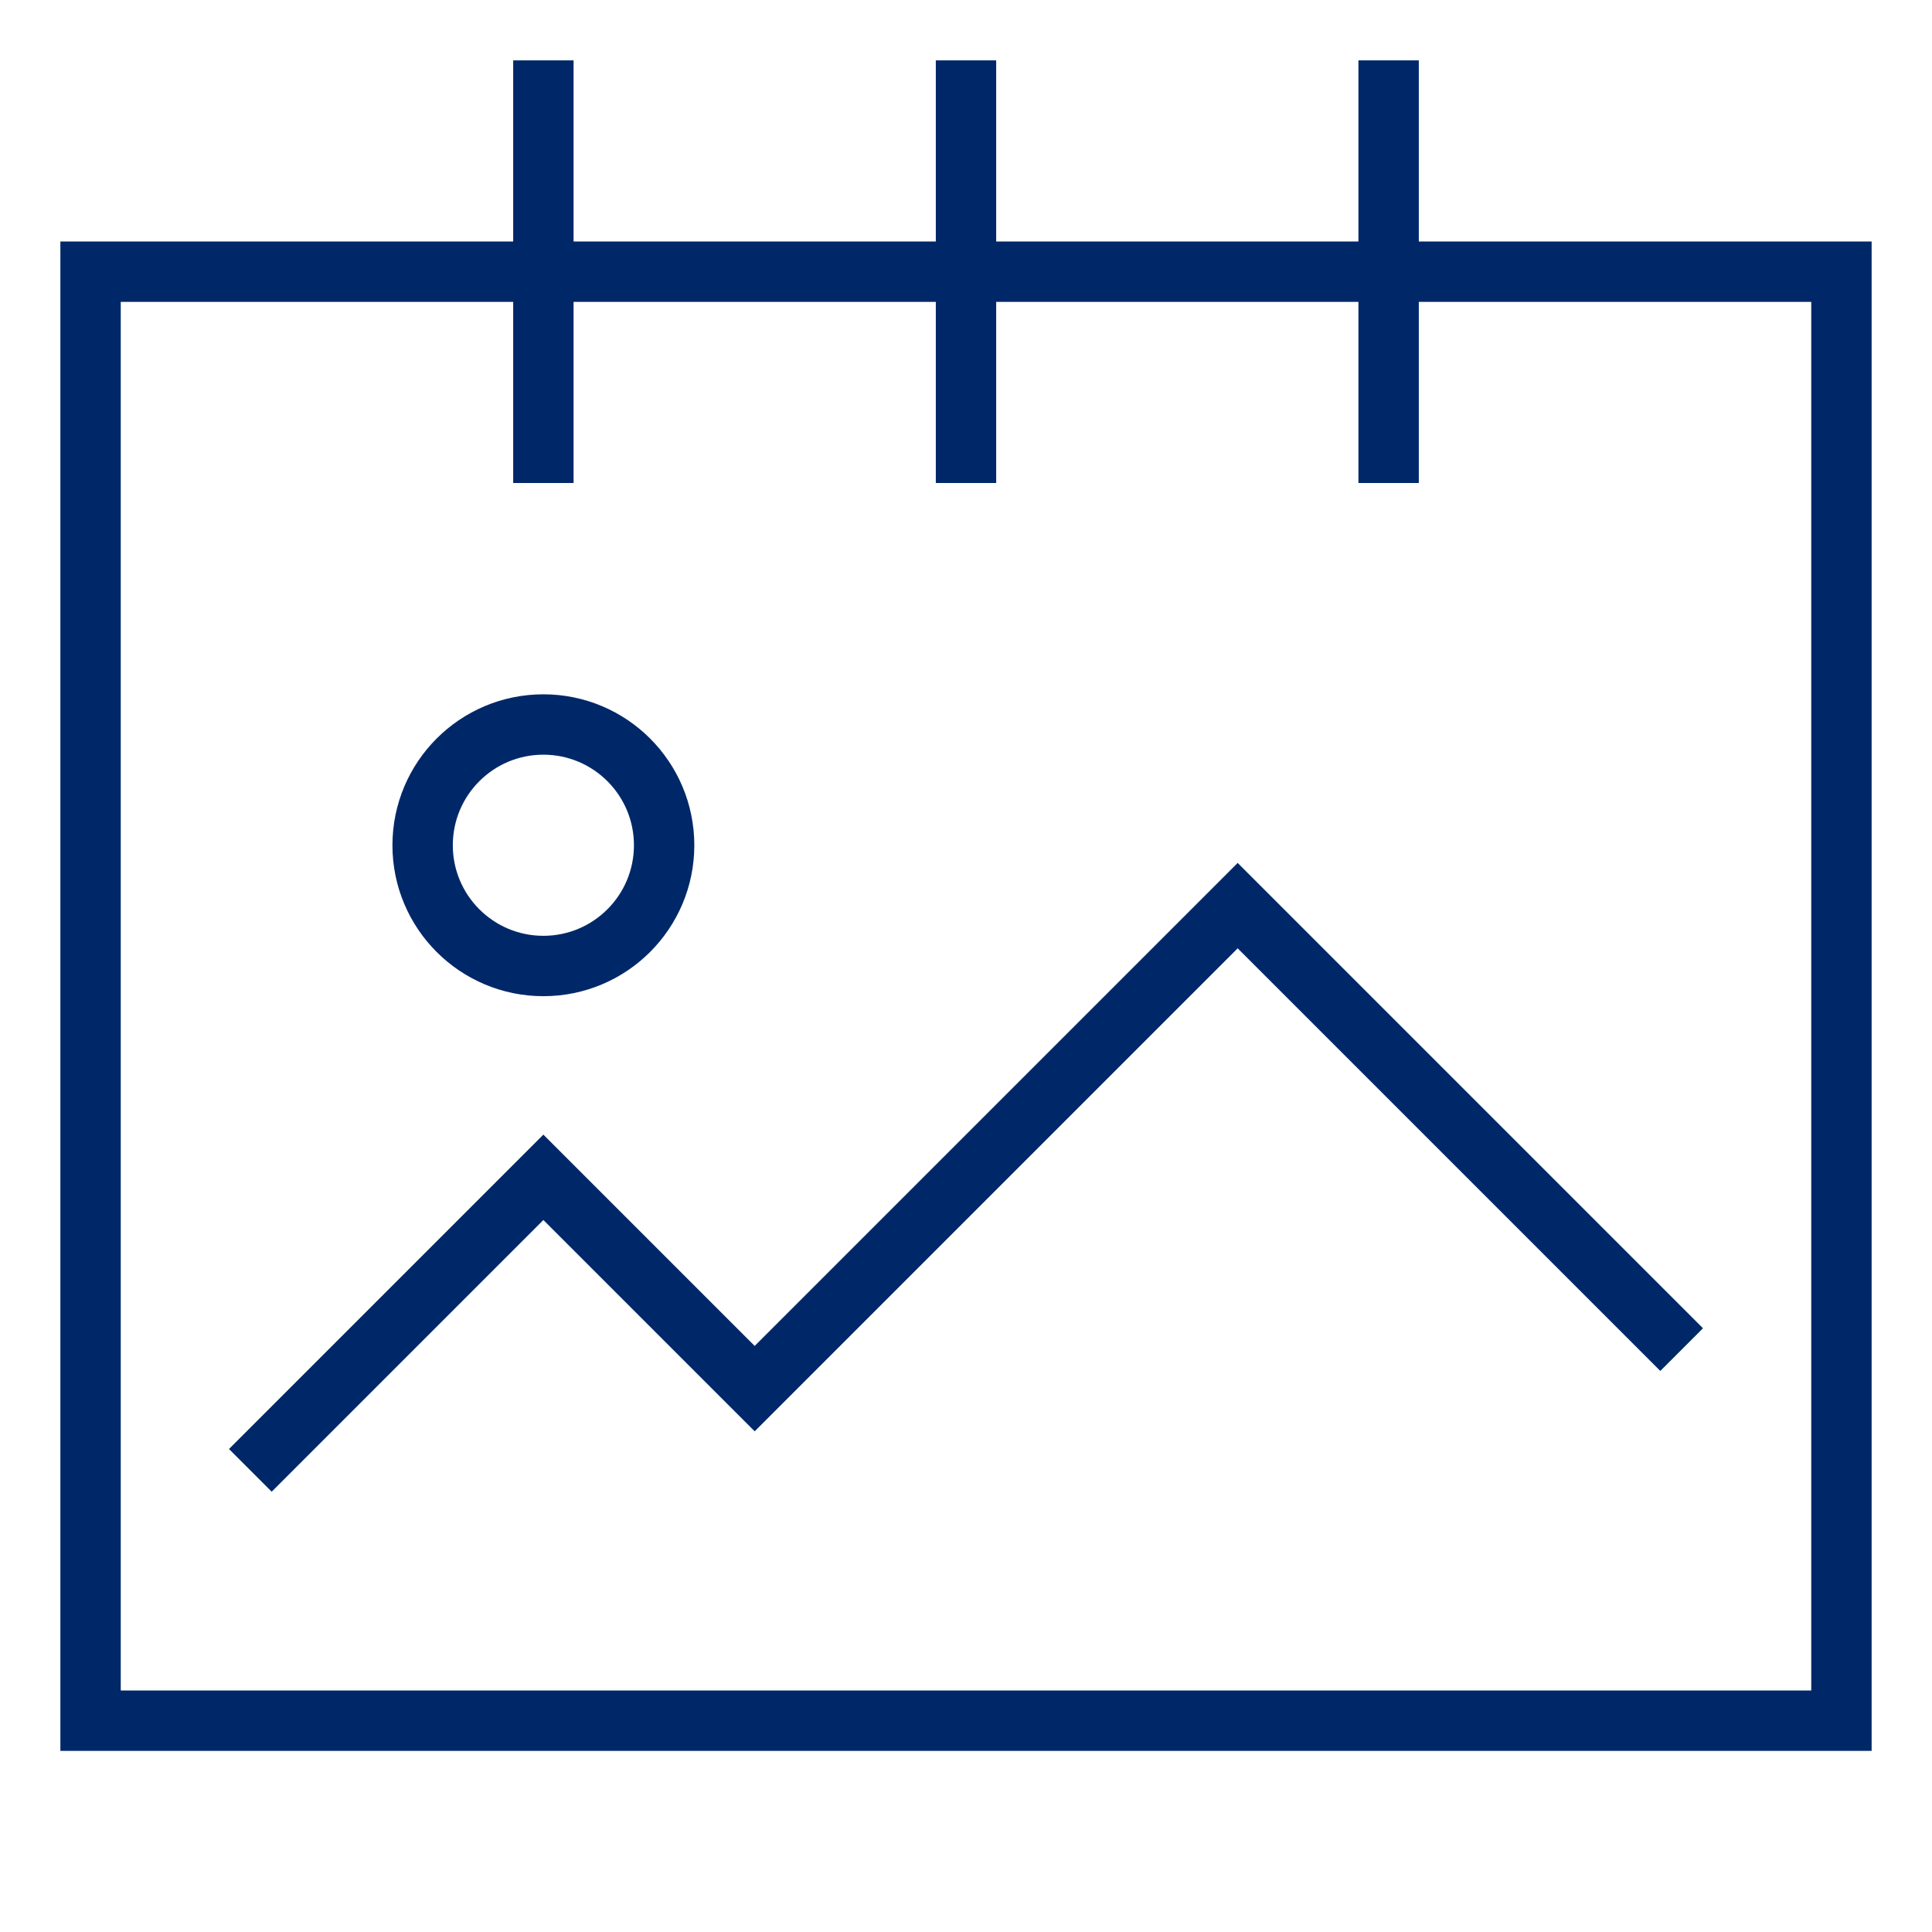
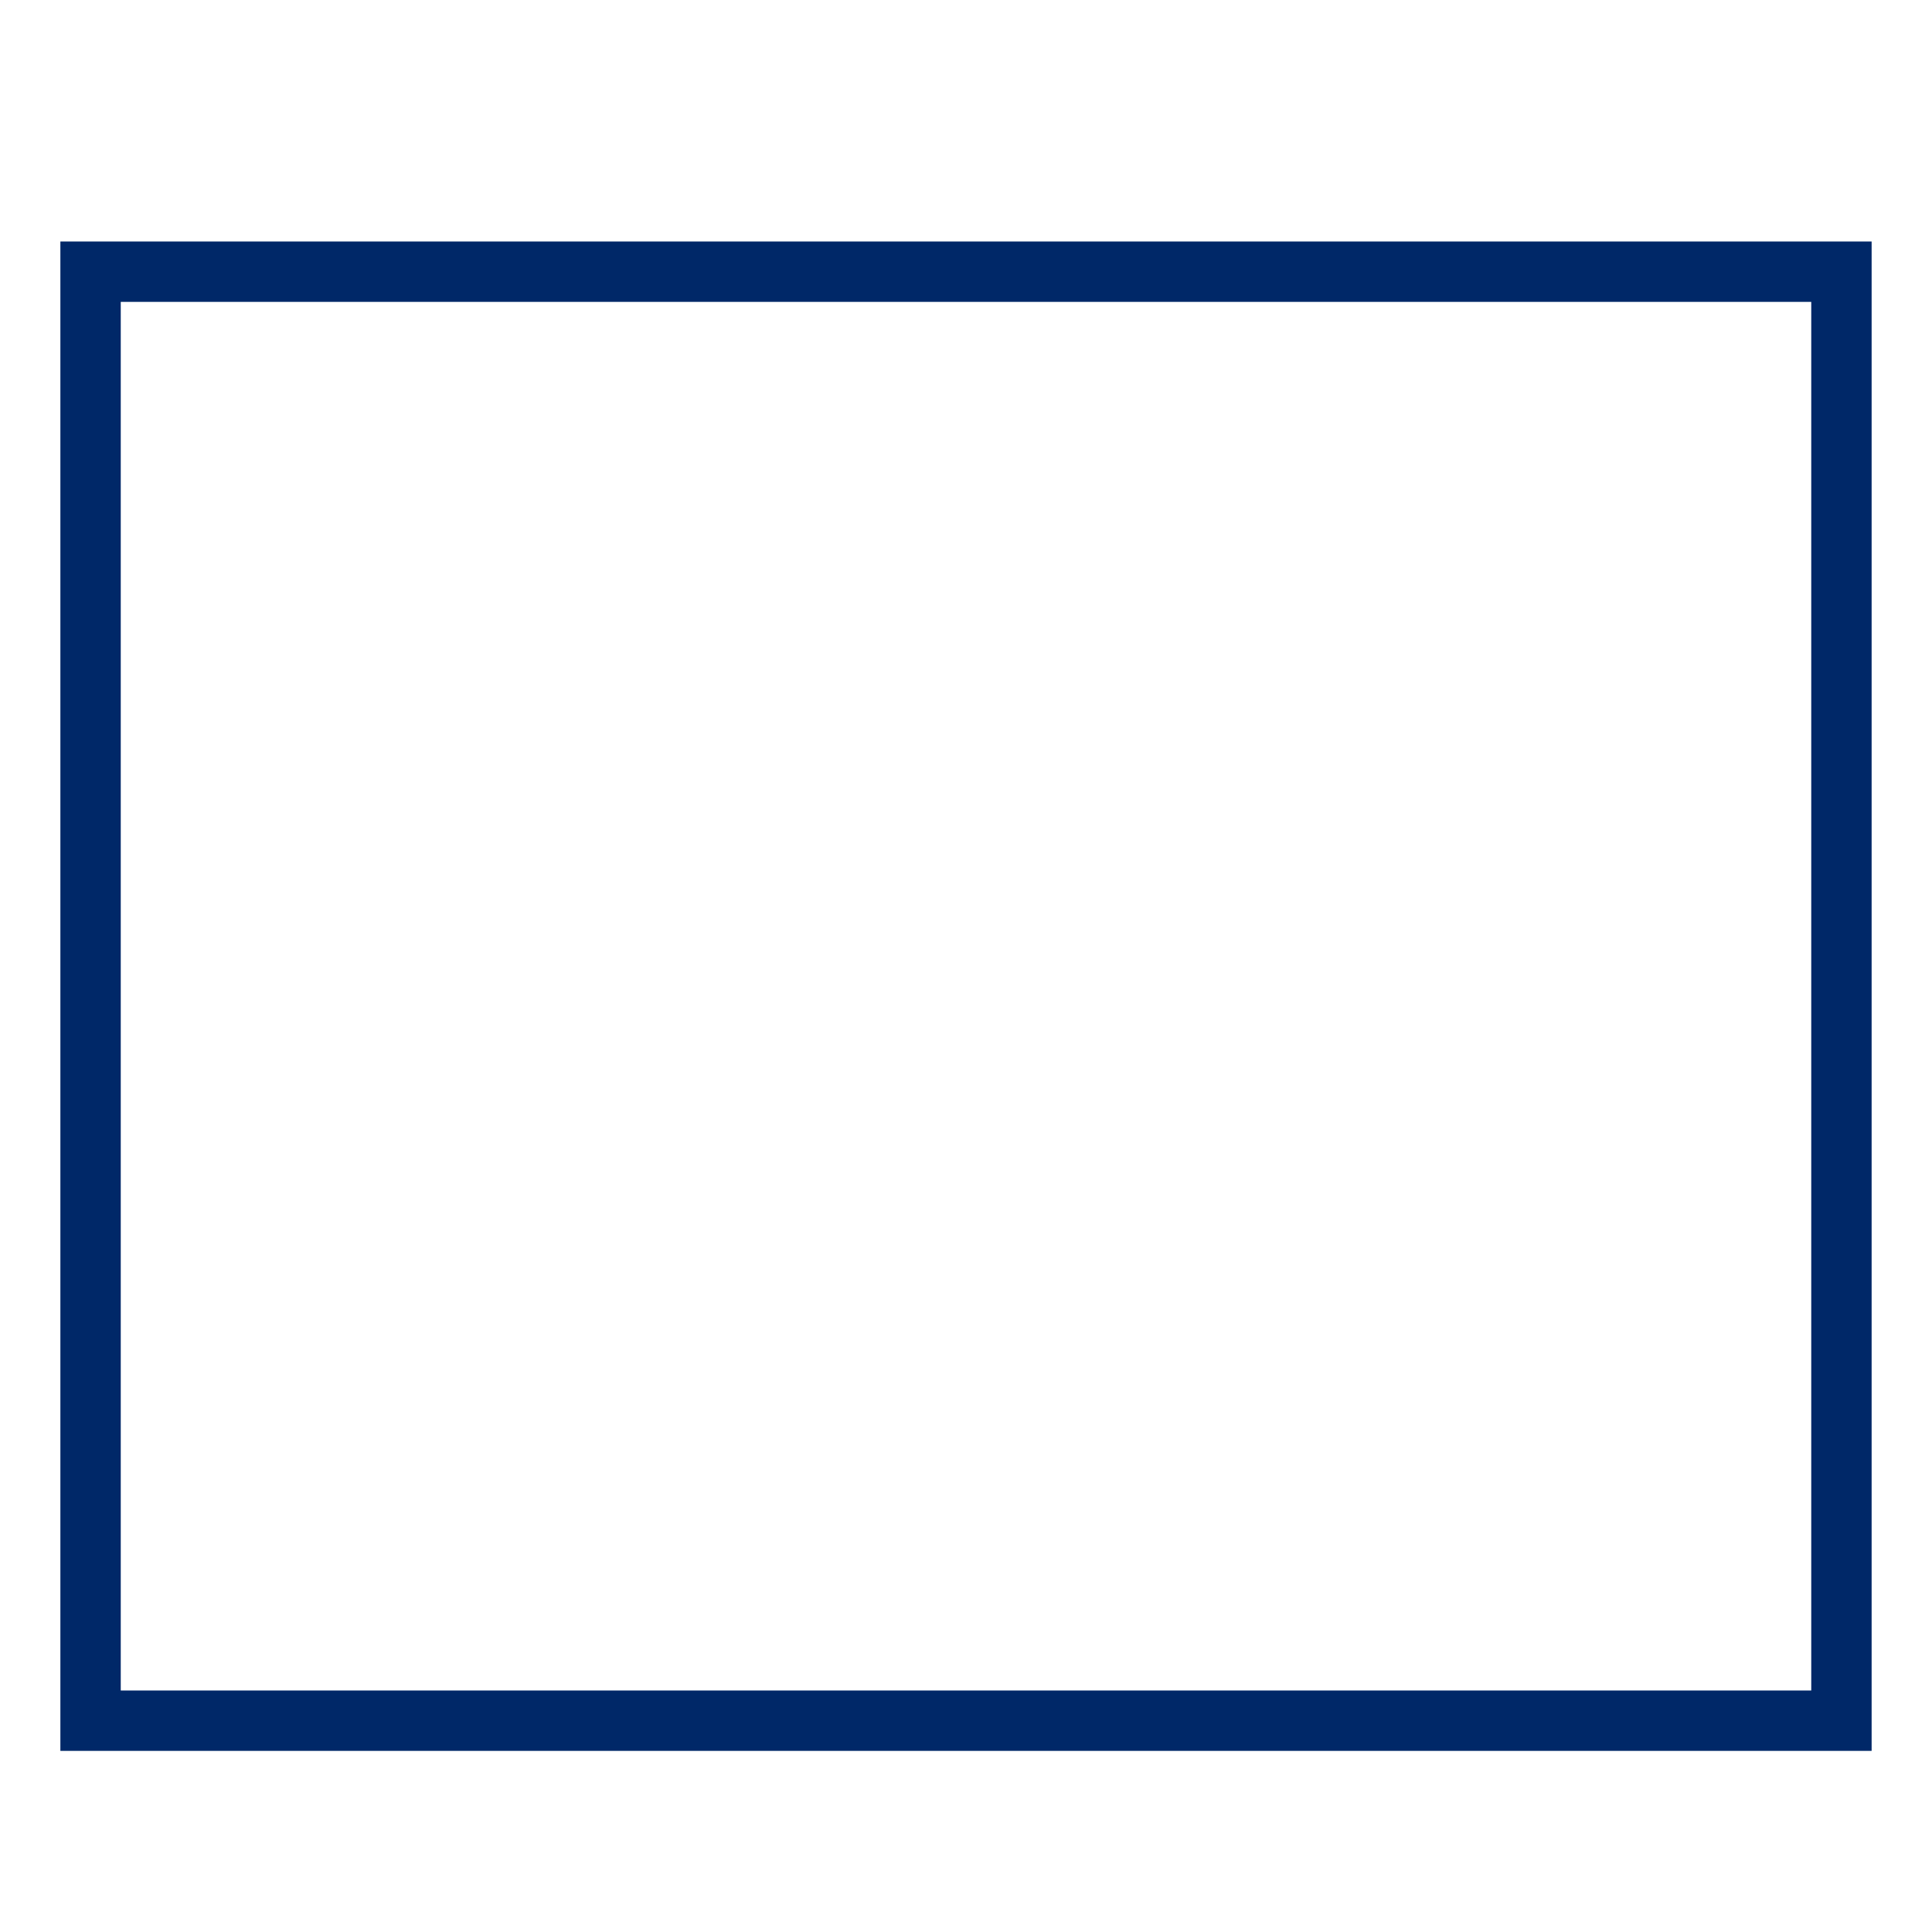
<svg xmlns="http://www.w3.org/2000/svg" width="64" height="64" viewBox="0 0 64 64">
  <g class="nc-icon-wrapper" stroke-linecap="square" stroke-linejoin="miter" stroke-width="2" fill="none" stroke="#002868" stroke-miterlimit="10">
    <rect x="3" y="9" width="58" height="48" />
-     <line x1="18" y1="3" x2="18" y2="15" />
-     <line x1="32" y1="3" x2="32" y2="15" />
-     <line x1="46" y1="3" x2="46" y2="15" />
-     <polyline points="9 48 18 39 25 46 41 30 55 44" stroke="#002868" />
-     <circle cx="18" cy="28" r="4" stroke="#002868" />
  </g>
</svg>